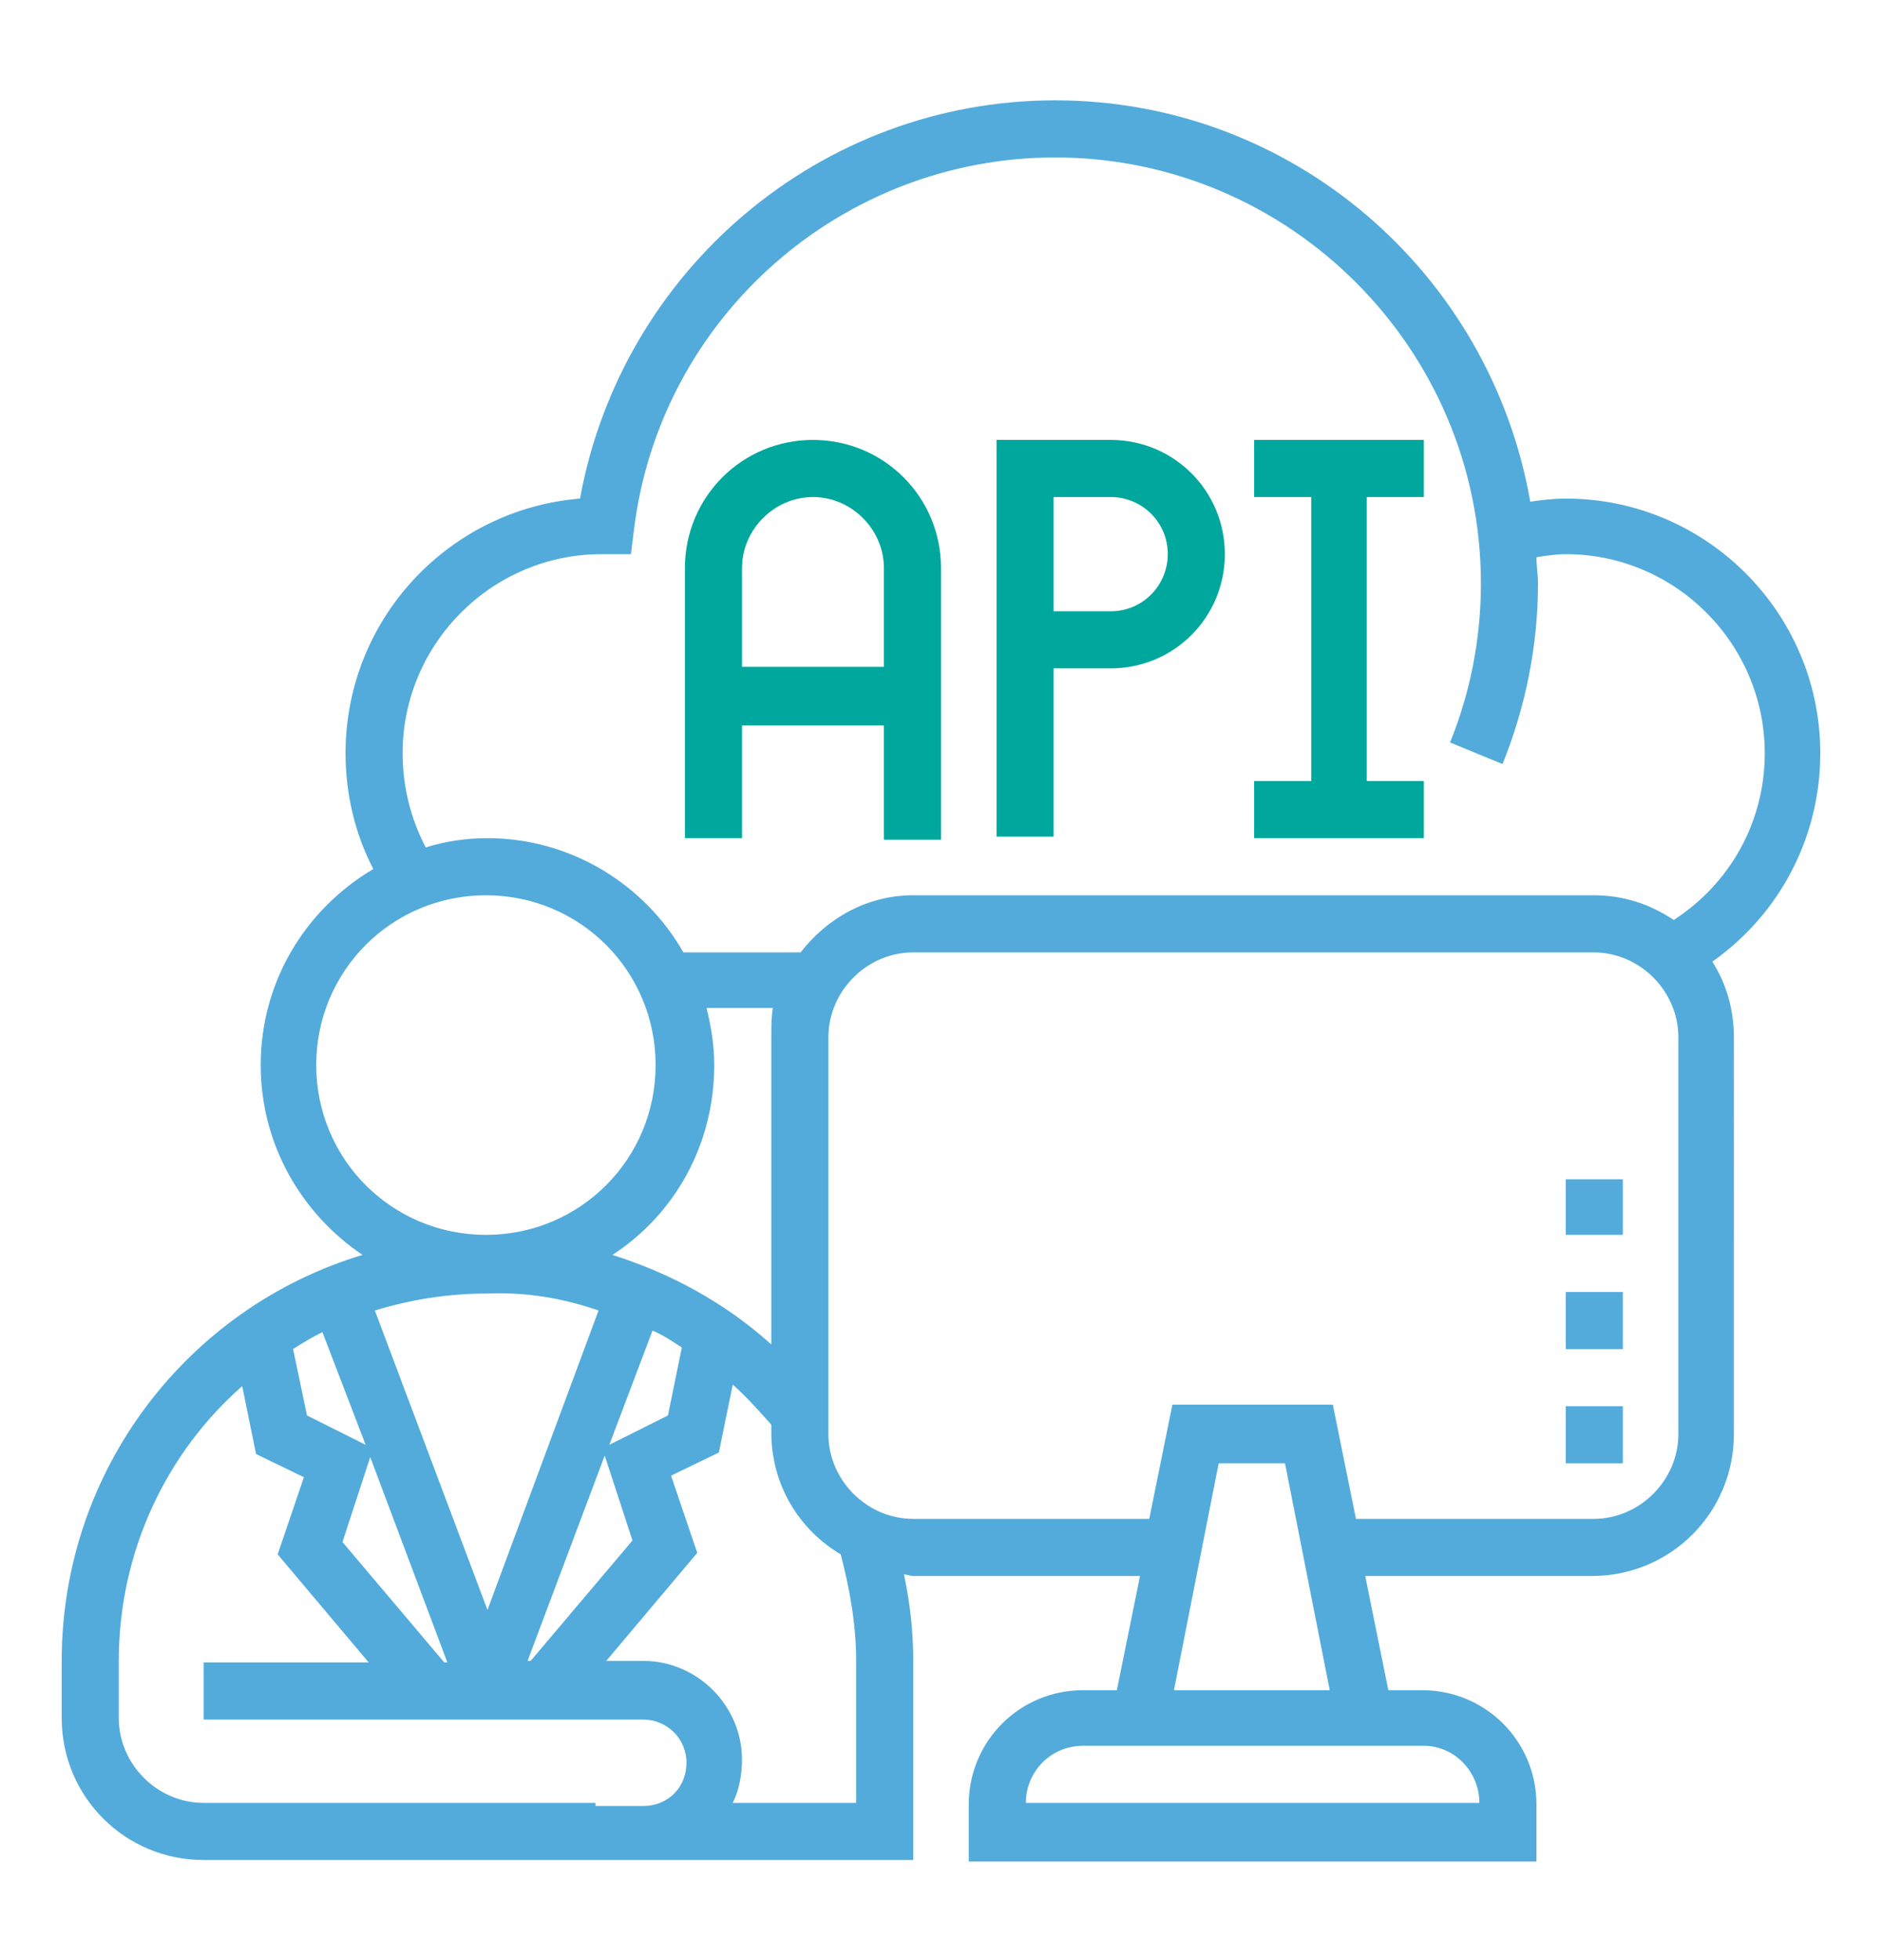
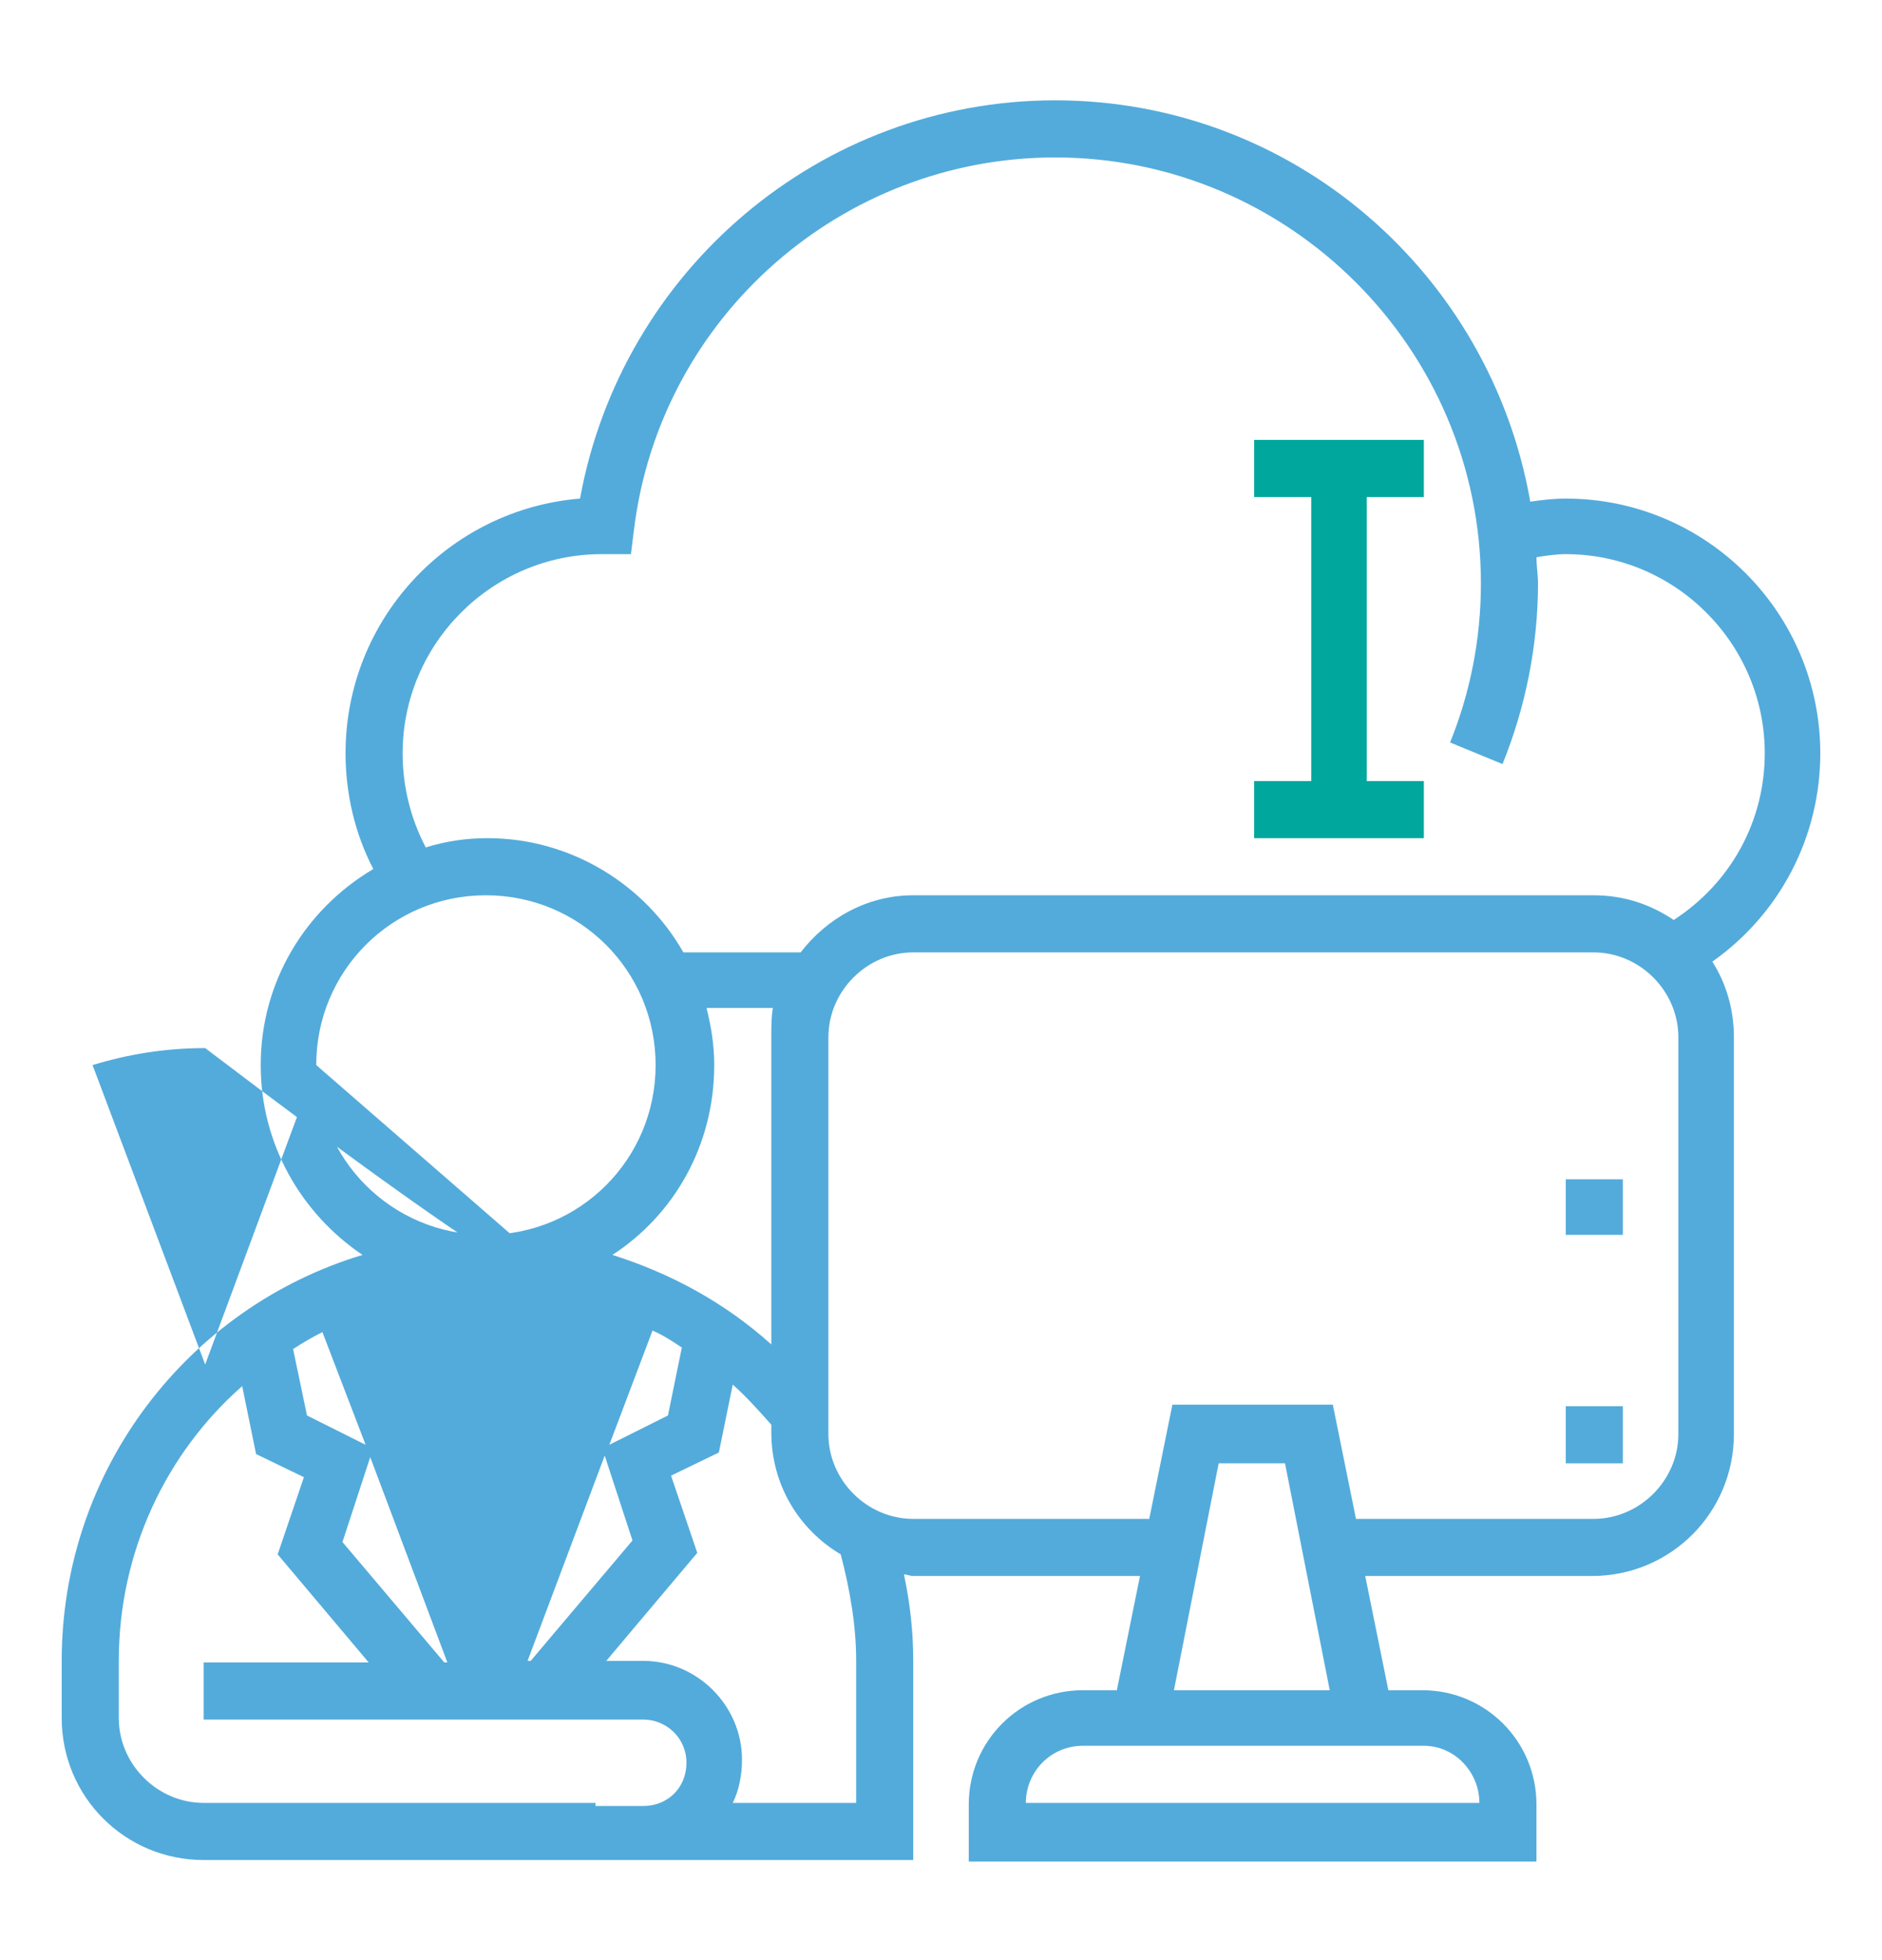
<svg xmlns="http://www.w3.org/2000/svg" id="Layer_1" x="0px" y="0px" viewBox="0 0 122 127" style="enable-background:new 0 0 122 127;" xml:space="preserve">
  <style type="text/css">
	.st0{fill:#00a79d;}
	.st1{fill:#53ABDB;}
	.st2{fill:#CB0000;}
</style>
  <g>
-     <path class="st1" d="M118,48.8c0-9.1-7.4-16.5-16.5-16.5c-0.8,0-1.6,0.1-2.3,0.2C96.6,17.7,83.8,6.5,68.4,6.5   c-15.2,0-28.1,11-30.8,25.8c-8.5,0.7-15.2,7.8-15.2,16.5c0,2.6,0.6,5.2,1.8,7.5c-4.4,2.6-7.3,7.3-7.3,12.7c0,5.1,2.6,9.6,6.6,12.3   C12.2,84.7,4,95.2,4,107.6v3.7c0,5.1,4.1,9.2,9.2,9.2h25.4h3.1h17.5v-12.9c0-1.9-0.2-3.7-0.6-5.6c0.2,0,0.4,0.1,0.6,0.1h14.7   l-1.5,7.4h-2.2c-4.1,0-7.4,3.3-7.4,7.4v3.7h36.8v-3.7c0-4.1-3.3-7.4-7.4-7.4h-2.2l-1.5-7.4h14.7c5.1,0,9.2-4.1,9.2-9.2V67.2   c0-1.8-0.5-3.5-1.4-4.9C115.4,59.2,118,54.2,118,48.8L118,48.8z M26.1,48.8c0-7.1,5.8-12.9,12.9-12.9h0l1.9,0l0.2-1.6   c1.7-13.8,13.5-24.1,27.3-24.1c15.2,0,27.6,12.4,27.6,27.6c0,3.6-0.7,7.1-2,10.3l3.4,1.4c1.5-3.7,2.3-7.7,2.3-11.7   c0-0.6-0.1-1.1-0.1-1.7c0.6-0.1,1.3-0.2,1.9-0.2c7.1,0,12.9,5.8,12.9,12.9c0,4.4-2.2,8.4-5.9,10.8c-1.5-1-3.2-1.6-5.2-1.6H59.2   c-3,0-5.6,1.5-7.3,3.7h-7.6c-2.5-4.4-7.3-7.4-12.7-7.4c-1.4,0-2.7,0.2-4,0.6C26.6,53,26.1,50.9,26.1,48.8z M23.7,93.6l-3.8-1.9   L19,87.4c0.6-0.4,1.3-0.8,1.9-1.1L23.7,93.6z M24,94.4l5,13.3h-0.2l-6.6-7.8L24,94.4z M34.2,107.6l5-13.3l1.8,5.5l-6.6,7.8   L34.2,107.6z M39.5,93.6l2.8-7.4c0.7,0.3,1.3,0.7,1.9,1.1l-0.9,4.4L39.5,93.6z M39.7,81.3c4-2.6,6.6-7.1,6.6-12.3   c0-1.3-0.2-2.5-0.5-3.7h4.3C50,65.9,50,66.5,50,67.2v19.9C47,84.4,43.5,82.5,39.7,81.3z M20.5,69c0-6.1,4.9-11,11-11s11,4.9,11,11   s-4.9,11-11,11S20.5,75.1,20.5,69z M38.8,84.9l-7.2,19.4l-7.3-19.4c2.3-0.7,4.7-1.1,7.3-1.1C34.1,83.7,36.5,84.1,38.8,84.9   L38.8,84.9z M38.6,116.8H13.2c-3,0-5.5-2.5-5.5-5.5v-3.7c0-7.1,3.1-13.5,8-17.8l0.9,4.4l3.1,1.5l-1.7,5l5.9,7H13.2v3.7h28.5   c1.5,0,2.8,1.2,2.8,2.8s-1.2,2.8-2.8,2.8H38.6z M55.5,107.6v9.2h-8c0.4-0.8,0.6-1.8,0.6-2.8c0-3.5-2.9-6.4-6.4-6.4h-2.4l5.9-7   l-1.7-5l3.1-1.5l0.9-4.4c0.9,0.8,1.7,1.7,2.5,2.6v0.5c0,3.4,1.8,6.3,4.5,7.9C55.1,103,55.5,105.3,55.5,107.6z M95.9,116.8H66.5   c0-2,1.6-3.7,3.7-3.7h22.1C94.3,113.1,95.9,114.8,95.9,116.8z M76.1,109.5l2.9-14.7h4.3l2.9,14.7H76.1z M108.8,92.9   c0,3-2.5,5.5-5.5,5.5H87.9l-1.5-7.4H76l-1.5,7.4H59.2c-3,0-5.5-2.5-5.5-5.5V67.2c0-3,2.5-5.5,5.5-5.5h44.1c3,0,5.5,2.5,5.5,5.5   V92.9z" />
-     <path class="st0" d="M48.1,47h9.2v7.4H61V36.8c0-4.6-3.7-8.3-8.3-8.3s-8.3,3.7-8.3,8.3v17.5h3.7V47z M52.7,32.2   c2.5,0,4.6,2.1,4.6,4.6v6.4h-9.2v-6.4C48.1,34.3,50.2,32.2,52.7,32.2z" />
-     <path class="st0" d="M68.4,43.3H72c4.1,0,7.4-3.3,7.4-7.4s-3.3-7.4-7.4-7.4h-7.4v25.7h3.7V43.3z M68.4,32.2H72c2,0,3.7,1.6,3.7,3.7   c0,2-1.6,3.7-3.7,3.7h-3.7V32.2z" />
+     <path class="st1" d="M118,48.8c0-9.1-7.4-16.5-16.5-16.5c-0.8,0-1.6,0.1-2.3,0.2C96.6,17.7,83.8,6.5,68.4,6.5   c-15.2,0-28.1,11-30.8,25.8c-8.5,0.7-15.2,7.8-15.2,16.5c0,2.6,0.6,5.2,1.8,7.5c-4.4,2.6-7.3,7.3-7.3,12.7c0,5.1,2.6,9.6,6.6,12.3   C12.2,84.7,4,95.2,4,107.6v3.7c0,5.1,4.1,9.2,9.2,9.2h25.4h3.1h17.5v-12.9c0-1.9-0.2-3.7-0.6-5.6c0.2,0,0.4,0.1,0.6,0.1h14.7   l-1.5,7.4h-2.2c-4.1,0-7.4,3.3-7.4,7.4v3.7h36.8v-3.7c0-4.1-3.3-7.4-7.4-7.4h-2.2l-1.5-7.4h14.7c5.1,0,9.2-4.1,9.2-9.2V67.2   c0-1.8-0.5-3.5-1.4-4.9C115.4,59.2,118,54.2,118,48.8L118,48.8z M26.1,48.8c0-7.1,5.8-12.9,12.9-12.9h0l1.9,0l0.2-1.6   c1.7-13.8,13.5-24.1,27.3-24.1c15.2,0,27.6,12.4,27.6,27.6c0,3.6-0.7,7.1-2,10.3l3.4,1.4c1.5-3.7,2.3-7.7,2.3-11.7   c0-0.6-0.1-1.1-0.1-1.7c0.6-0.1,1.3-0.2,1.9-0.2c7.1,0,12.9,5.8,12.9,12.9c0,4.4-2.2,8.4-5.9,10.8c-1.5-1-3.2-1.6-5.2-1.6H59.2   c-3,0-5.6,1.5-7.3,3.7h-7.6c-2.5-4.4-7.3-7.4-12.7-7.4c-1.4,0-2.7,0.2-4,0.6C26.6,53,26.1,50.9,26.1,48.8z M23.7,93.6l-3.8-1.9   L19,87.4c0.6-0.4,1.3-0.8,1.9-1.1L23.7,93.6z M24,94.4l5,13.3h-0.2l-6.6-7.8L24,94.4z M34.2,107.6l5-13.3l1.8,5.5l-6.6,7.8   L34.2,107.6z M39.5,93.6l2.8-7.4c0.7,0.3,1.3,0.7,1.9,1.1l-0.9,4.4L39.5,93.6z M39.7,81.3c4-2.6,6.6-7.1,6.6-12.3   c0-1.3-0.2-2.5-0.5-3.7h4.3C50,65.9,50,66.5,50,67.2v19.9C47,84.4,43.5,82.5,39.7,81.3z M20.5,69c0-6.1,4.9-11,11-11s11,4.9,11,11   s-4.9,11-11,11S20.5,75.1,20.5,69z l-7.2,19.4l-7.3-19.4c2.3-0.7,4.7-1.1,7.3-1.1C34.1,83.7,36.5,84.1,38.8,84.9   L38.8,84.9z M38.6,116.8H13.2c-3,0-5.5-2.5-5.5-5.5v-3.7c0-7.1,3.1-13.5,8-17.8l0.9,4.4l3.1,1.5l-1.7,5l5.9,7H13.2v3.7h28.5   c1.5,0,2.8,1.2,2.8,2.8s-1.2,2.8-2.8,2.8H38.6z M55.5,107.6v9.2h-8c0.4-0.8,0.6-1.8,0.6-2.8c0-3.5-2.9-6.4-6.4-6.4h-2.4l5.9-7   l-1.7-5l3.1-1.5l0.9-4.4c0.9,0.8,1.7,1.7,2.5,2.6v0.5c0,3.4,1.8,6.3,4.5,7.9C55.1,103,55.5,105.3,55.5,107.6z M95.9,116.8H66.5   c0-2,1.6-3.7,3.7-3.7h22.1C94.3,113.1,95.9,114.8,95.9,116.8z M76.1,109.5l2.9-14.7h4.3l2.9,14.7H76.1z M108.8,92.9   c0,3-2.5,5.5-5.5,5.5H87.9l-1.5-7.4H76l-1.5,7.4H59.2c-3,0-5.5-2.5-5.5-5.5V67.2c0-3,2.5-5.5,5.5-5.5h44.1c3,0,5.5,2.5,5.5,5.5   V92.9z" />
    <path class="st0" d="M92.3,50.6h-3.7V32.2h3.7v-3.7h-11v3.7h3.7v18.4h-3.7v3.7h11V50.6z" />
    <path class="st1" d="M101.5,91.1h3.7v3.7h-3.7V91.1z" />
-     <path class="st1" d="M101.5,83.7h3.7v3.7h-3.7V83.7z" />
    <path class="st1" d="M101.5,76.4h3.7V80h-3.7V76.4z" />
  </g>
</svg>